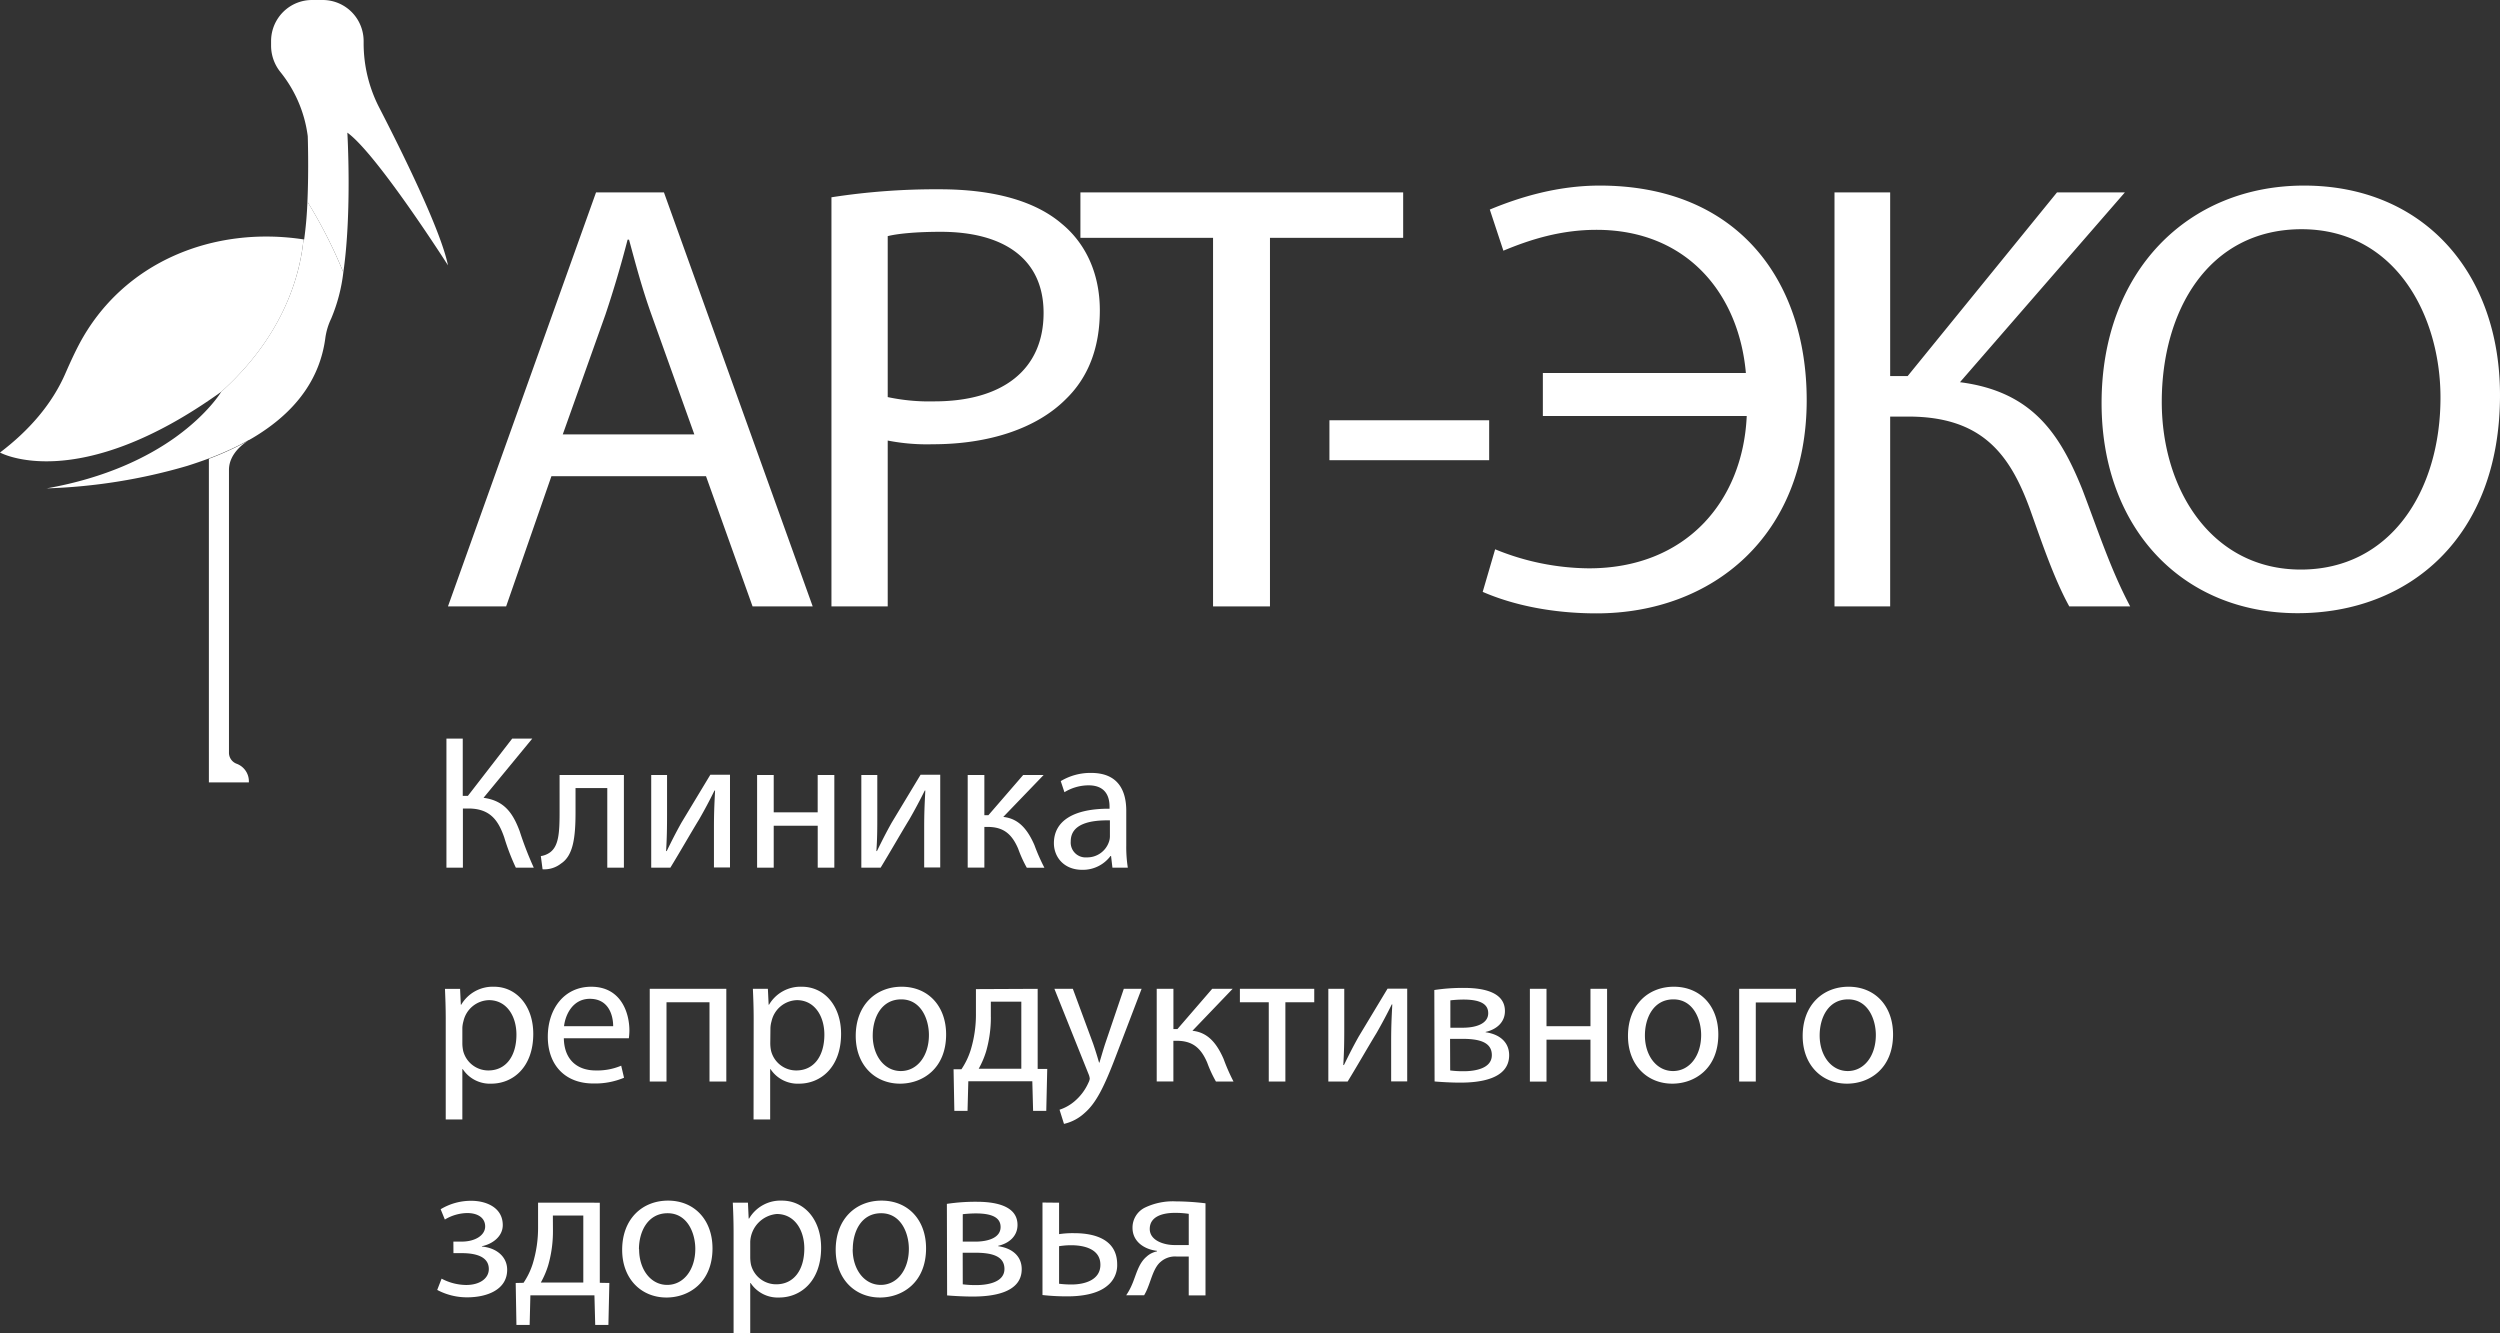
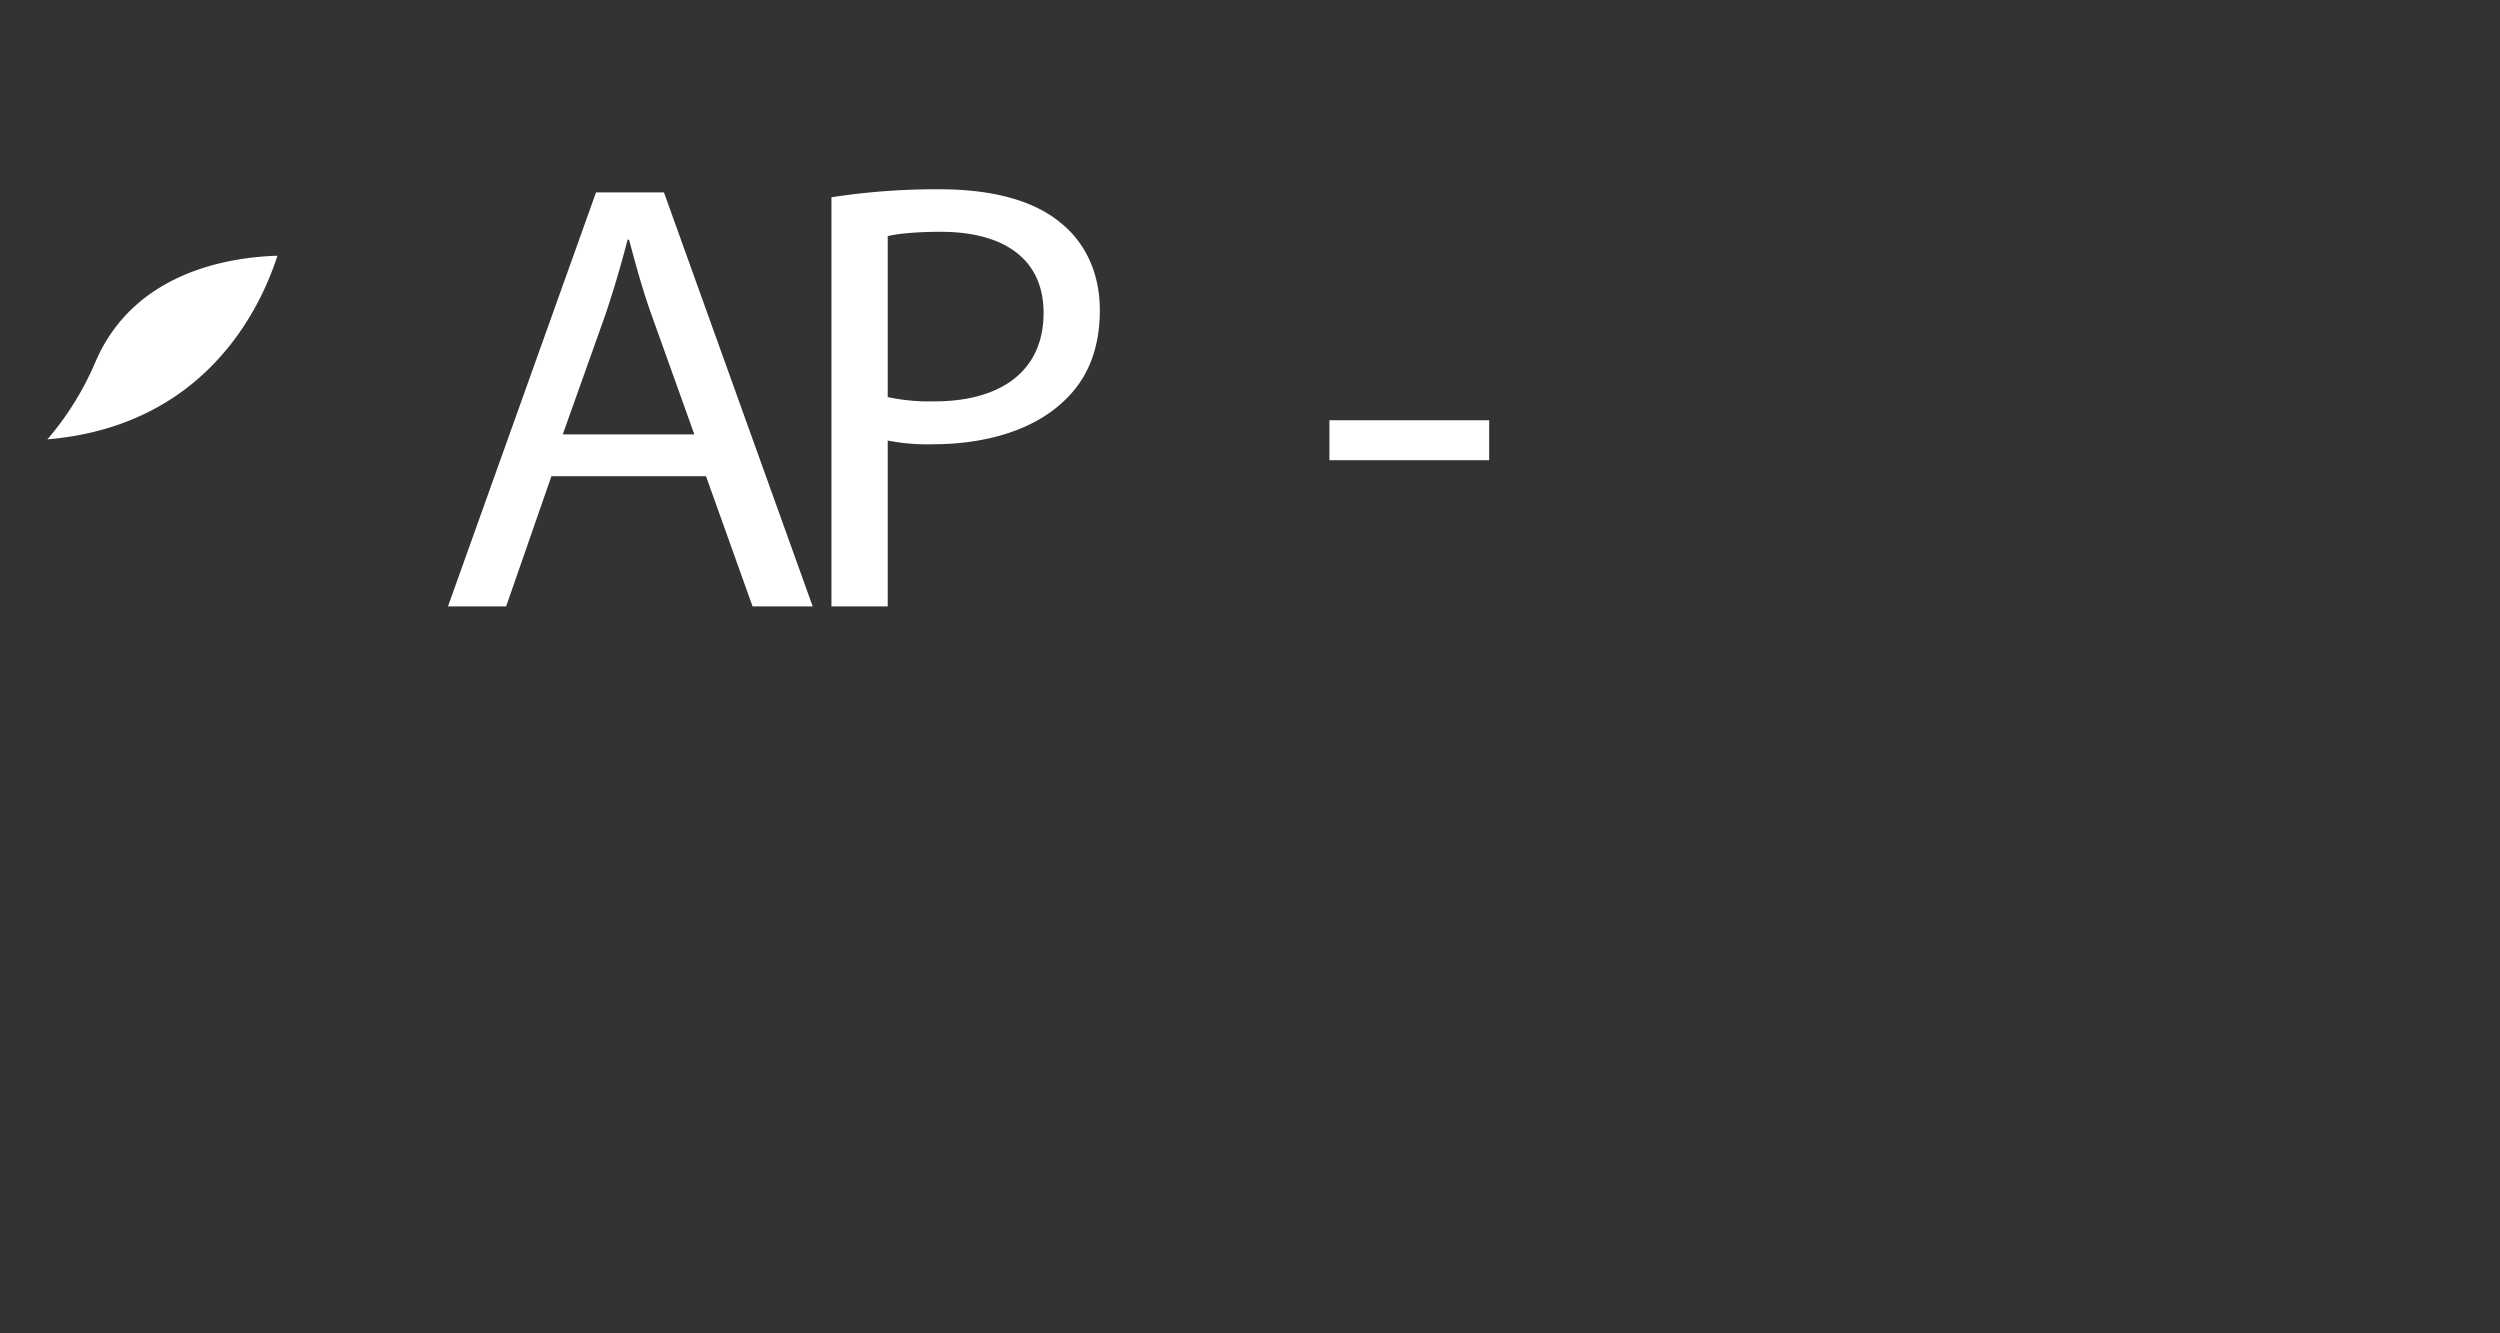
<svg xmlns="http://www.w3.org/2000/svg" width="150" height="80" viewBox="0 0 150 80" fill="none">
  <rect x="0" y="0" width="150" height="80" fill="#333333" stroke="none" />
-   <path d="M20.6 16.339c-.11.954-.355 1.887-.727 2.772a3.94 3.94 0 0 0-.358 1.206c-.326 2.393-1.706 4.149-3.545 5.436a12.23 12.23 0 0 1-.857.551l-.044.024-.124.072h-.018c-.383.222-.782.42-1.19.606a18.61 18.61 0 0 1-1.204.501c-.408.153-.86.307-1.292.444a33.693 33.693 0 0 1-8.443 1.352c3.58-.635 6.064-1.88 7.712-3.055 1.994-1.43 2.771-2.75 2.771-2.75.058-.051.116-.102.169-.153 3.384-3.12 4.527-6.551 4.76-8.982h.04c.103-.751.168-1.507.195-2.264a29.042 29.042 0 0 1 2.155 4.24z" fill="#fff" />
-   <path d="M18.21 14.363c-.237 2.47-1.405 5.974-4.92 9.133C4.625 29.727 0 27.152 0 27.152c1.703-1.29 3.132-2.886 3.954-4.817.255-.58.512-1.141.784-1.659 2.625-4.979 8.085-7.134 13.472-6.313zm2.631-6.405s.282 4.784-.241 8.38a29.029 29.029 0 0 0-2.155-4.233c.088-1.975.02-3.933.02-3.933a7.685 7.685 0 0 0-1.63-3.836 2.532 2.532 0 0 1-.57-1.577v-.293a2.469 2.469 0 0 1 1.52-2.28c.3-.123.62-.187.943-.186h.63a2.454 2.454 0 0 1 2.273 1.522c.124.3.187.62.187.944v.125a8.423 8.423 0 0 0 .94 3.873c1.34 2.598 3.69 7.34 4.12 9.455 0 0-4.267-6.693-6.037-7.96zm-5.91 38.987h-2.398V27.527c.41-.153.813-.32 1.205-.502a15.25 15.25 0 0 0 1.194-.608c-.377.222-1.194.846-1.194 1.776v16.96a.707.707 0 0 0 .443.666 1.123 1.123 0 0 1 .75 1.126z" fill="#fff" />
  <path d="M16.646 15.344c-1.037 3.215-4.36 10.212-13.802 11.018a17.855 17.855 0 0 0 2.88-4.64c2.301-5.372 7.94-6.287 10.922-6.378zm16.44 13.226l-2.718 7.815h-3.49l8.884-24.841h4.075l8.925 24.84h-3.608l-2.794-7.813h-9.274zm8.574-2.506l-2.56-7.15c-.583-1.623-.97-3.108-1.358-4.535h-.086a66.414 66.414 0 0 1-1.33 4.497l-2.56 7.188h7.894zm8.227-14.227a40.952 40.952 0 0 1 6.481-.48c3.336 0 5.782.737 7.334 2.065 1.436 1.179 2.288 2.986 2.288 5.197 0 2.249-.697 4.018-2.018 5.308-1.785 1.807-4.693 2.728-7.994 2.728-.91.027-1.821-.047-2.715-.222v9.952h-3.376V11.837zm3.376 11.988c.917.195 1.855.282 2.793.257 4.076 0 6.559-1.878 6.559-5.308 0-3.28-2.437-4.866-6.17-4.866-1.474 0-2.6.111-3.182.26v9.657z" fill="#fff" />
-   <path d="M72.782 14.27h-7.957v-2.726H84.19v2.726h-7.992v22.115h-3.415V14.27z" fill="#fff" />
  <path d="M89.35 25.216v2.396h-9.584v-2.396h9.584z" fill="#fff" />
-   <path d="M92.57 22.38h12.183c-.425-4.794-3.568-8.59-8.962-8.59-2.095 0-3.918.553-5.588 1.252l-.815-2.468c1.863-.775 4.113-1.439 6.598-1.439 8.225 0 12.416 5.641 12.416 12.876 0 8.147-5.664 12.791-12.61 12.791-2.601 0-4.967-.48-6.83-1.29l.747-2.555a15.071 15.071 0 0 0 5.628 1.143c5.782 0 9.235-3.982 9.467-9.141H92.571v-2.58zm20.84-10.836v11.022h1.048l8.962-11.022h4.073l-9.895 11.388c4.309.553 5.981 3.06 7.334 6.413.971 2.542 1.708 4.829 2.88 7.04h-3.655c-.932-1.696-1.67-3.907-2.368-5.86-1.202-3.282-2.879-5.53-7.294-5.53h-1.085v11.39h-3.34V11.544h3.34z" fill="#fff" />
-   <path d="M150 23.705c0 8.553-5.471 13.086-12.145 13.086-6.909 0-11.76-5.088-11.76-12.607 0-7.887 5.161-13.049 12.148-13.049 7.139 0 11.757 5.197 11.757 12.57zm-20.294.406c0 5.308 3.026 10.063 8.342 10.063 5.356 0 8.381-4.682 8.381-10.32 0-4.94-2.715-10.101-8.341-10.101-5.589.01-8.382 4.895-8.382 10.358zM27.765 44.317v3.436h.308l2.658-3.436h1.205l-2.924 3.552c1.272.17 1.773.952 2.167 1.998.24.747.524 1.48.848 2.195h-1.076a13.365 13.365 0 0 1-.7-1.827c-.357-1.023-.849-1.725-2.155-1.725h-.322v3.552h-.988v-7.745h.98zm9.669 2.184v5.56h-.997v-4.776h-1.905v1.447c0 1.554-.148 2.608-.87 3.081a1.62 1.62 0 0 1-1.108.344l-.104-.792a1.26 1.26 0 0 0 .552-.222c.516-.38.573-1.161.573-2.402V46.5h3.86zm2.589 0v2.338c0 .888-.01 1.436-.057 2.22l.035.01c.333-.676.528-1.067.886-1.71l1.733-2.873h1.18v5.56h-.963v-2.34c0-.907.022-1.378.068-2.275h-.035a30.427 30.427 0 0 1-.917 1.723c-.527.863-1.134 1.931-1.732 2.908h-1.148v-5.56h.95zm6.4 0v2.24h2.638V46.5h.999v5.56h-.997v-2.517h-2.64v2.518h-.997V46.5h.997zm6.215 0v2.338c0 .888 0 1.436-.055 2.22l.033.01c.332-.676.527-1.067.886-1.71l1.732-2.873h1.18v5.56h-.963v-2.34c0-.907.022-1.378.069-2.275h-.033a31.896 31.896 0 0 1-.92 1.723c-.527.863-1.134 1.931-1.73 2.908H51.68v-5.56h.96zm6.424 0v2.413h.241l2.087-2.413h1.227l-2.421 2.515c.886.093 1.435.69 1.87 1.69.17.464.37.917.597 1.356h-1.056a7.454 7.454 0 0 1-.516-1.137c-.38-.888-.886-1.31-1.834-1.31h-.195v2.442h-1v-5.556h1zm7.684 5.561l-.082-.701h-.034a2.068 2.068 0 0 1-1.696.828c-1.125 0-1.7-.793-1.7-1.596 0-1.346 1.195-2.083 3.339-2.07v-.115c0-.46-.126-1.288-1.26-1.288a2.785 2.785 0 0 0-1.447.413l-.221-.666a3.447 3.447 0 0 1 1.823-.492c1.696 0 2.108 1.158 2.108 2.275v2.08a8.02 8.02 0 0 0 .093 1.332h-.923zm-.15-2.84c-1.108-.021-2.351.174-2.351 1.255a.89.89 0 0 0 .952.966 1.375 1.375 0 0 0 1.34-.933c.037-.103.056-.212.058-.322v-.965zM26.744 61.146c0-.712-.024-1.285-.046-1.816h.906l.046.955h.022a2.192 2.192 0 0 1 1.974-1.081c1.329 0 2.35 1.138 2.35 2.828 0 1.998-1.216 2.988-2.523 2.988a1.945 1.945 0 0 1-1.707-.873h-.025v3.022h-.997v-6.023zm.997 1.483c.003.14.019.278.047.415a1.555 1.555 0 0 0 1.512 1.183c1.068 0 1.686-.872 1.686-2.149 0-1.11-.585-2.069-1.65-2.069a1.61 1.61 0 0 0-1.526 1.252c-.04.136-.063.275-.069.416v.952zm6.089-.333c.025 1.367.886 1.931 1.905 1.931a3.668 3.668 0 0 0 1.537-.286l.17.724a4.5 4.5 0 0 1-1.844.344c-1.71 0-2.73-1.126-2.73-2.804s.987-3.001 2.604-3.001c1.811 0 2.292 1.598 2.292 2.621a3.92 3.92 0 0 1-.033.471h-3.9zm2.96-.724c0-.644-.264-1.643-1.398-1.643-1.021 0-1.469.942-1.55 1.643h2.947zm6.789-2.242v5.563H42.57v-4.757h-2.58v4.757h-1.006V59.33h4.594zm1.641 1.816c0-.712-.024-1.285-.047-1.816h.9l.046.955h.022a2.186 2.186 0 0 1 1.972-1.081c1.342 0 2.352 1.139 2.352 2.828 0 1.998-1.216 2.988-2.523 2.988a1.95 1.95 0 0 1-1.71-.873h-.022v3.022h-.997l.007-6.023zm.997 1.483c.002.14.017.279.046.415a1.554 1.554 0 0 0 1.513 1.183c1.068 0 1.686-.872 1.686-2.149 0-1.11-.585-2.069-1.65-2.069a1.61 1.61 0 0 0-1.518 1.261c-.04.135-.063.275-.068.415l-.01.944zm10.55-.562c0 2.056-1.422 2.953-2.764 2.953-1.502 0-2.659-1.11-2.659-2.862 0-1.862 1.217-2.954 2.754-2.954 1.593 0 2.669 1.16 2.669 2.863zm-4.404.058c0 1.217.7 2.138 1.686 2.138s1.686-.908 1.686-2.162c0-.942-.47-2.138-1.661-2.138-1.192 0-1.71 1.103-1.71 2.162zm9.897-2.795v4.806h.574l-.058 2.518h-.79l-.047-1.776h-3.84l-.047 1.776h-.791l-.047-2.498h.472c.237-.351.422-.735.55-1.139a7.32 7.32 0 0 0 .32-2.22v-1.45l3.704-.017zm-2.808 1.692a7.441 7.441 0 0 1-.286 2.066 5.37 5.37 0 0 1-.443 1.035h2.556V60.1H59.45v.922zm4.919-1.692l1.216 3.288c.126.368.264.806.355 1.139h.024c.102-.333.222-.76.354-1.161l1.108-3.266h1.068l-1.516 3.967c-.722 1.907-1.213 2.886-1.902 3.481a2.711 2.711 0 0 1-1.239.655l-.267-.85a2.65 2.65 0 0 0 .885-.493 3.11 3.11 0 0 0 .849-1.128.745.745 0 0 0 .08-.24.89.89 0 0 0-.069-.266l-2.053-5.126h1.107zm6.034 0v2.415h.24l2.086-2.415h1.227l-2.412 2.517c.886.094 1.433.69 1.87 1.69.169.464.368.917.595 1.356h-1.054a7.467 7.467 0 0 1-.525-1.136c-.38-.888-.886-1.31-1.834-1.31h-.195v2.442h-1V59.33h1.002zm8.45 0v.806h-1.732v4.757h-.997v-4.757h-1.732v-.806h4.461zm1.801 0v2.347c0 .888-.011 1.436-.058 2.22l.036.01c.332-.676.527-1.067.886-1.71l1.732-2.876h1.18v5.564h-.963v-2.347c0-.908.022-1.379.069-2.275h-.031a30.392 30.392 0 0 1-.917 1.722c-.527.864-1.134 1.932-1.732 2.908H79.7V59.33h.955zm5.403.071c.586-.088 1.179-.13 1.772-.126.928 0 2.465.148 2.465 1.39 0 .69-.527 1.11-1.159 1.251v.02c.816.114 1.412.575 1.412 1.379 0 1.46-1.835 1.643-2.924 1.643-.62 0-1.263-.045-1.55-.07l-.016-5.487zm.952 4.826c.27.035.541.05.813.047.678 0 1.686-.162 1.686-.966 0-.803-.802-.977-1.772-.977h-.734l.007 1.896zm.011-2.564h.755c.747 0 1.516-.222 1.516-.872 0-.553-.483-.817-1.491-.817-.26.002-.521.017-.78.047v1.642zm5.768-2.333v2.242h2.638V59.33h.997v5.563h-.997V62.38H92.79v2.518h-.997V59.33h.997zm10.309 2.737c0 2.056-1.422 2.953-2.762 2.953-1.502 0-2.658-1.11-2.658-2.862 0-1.862 1.213-2.954 2.751-2.954 1.592 0 2.669 1.16 2.669 2.863zm-4.404.058c0 1.217.7 2.138 1.686 2.138s1.688-.908 1.688-2.162c0-.942-.472-2.138-1.664-2.138-1.191 0-1.71 1.103-1.71 2.162zm9.062-2.795v.817h-2.41v4.746h-.997V59.33h3.407zm5.826 2.737c0 2.056-1.422 2.953-2.765 2.953-1.502 0-2.658-1.11-2.658-2.862 0-1.862 1.216-2.954 2.753-2.954 1.591 0 2.67 1.16 2.67 2.863zm-4.404.058c0 1.217.7 2.138 1.686 2.138.985 0 1.685-.908 1.685-2.162 0-.942-.469-2.138-1.663-2.138s-1.708 1.103-1.708 2.162zM27.203 74.497h.485c.848 0 1.422-.393 1.422-.91 0-.518-.443-.804-1.076-.804a2.67 2.67 0 0 0-1.343.39l-.252-.619a3.512 3.512 0 0 1 1.847-.506c.848 0 1.88.38 1.88 1.459 0 .69-.63 1.139-1.25 1.265v.022c.825.07 1.514.575 1.514 1.392 0 1.206-1.227 1.654-2.396 1.654a3.8 3.8 0 0 1-1.801-.444l.263-.677a3.21 3.21 0 0 0 1.469.38c.837 0 1.364-.404 1.364-.955 0-.748-.78-.955-1.617-.955h-.505l-.004-.692zm8.785-2.336v4.807l.573.01-.057 2.518h-.791l-.047-1.776h-3.843l-.044 1.776h-.793l-.044-2.517.47-.011c.238-.351.423-.735.551-1.14a7.35 7.35 0 0 0 .321-2.22V72.16l3.704.002zm-2.811 1.692a7.39 7.39 0 0 1-.286 2.069 5.23 5.23 0 0 1-.443 1.032h2.55v-4.022h-1.826l.005.921zm9.573 1.046c0 2.055-1.422 2.952-2.762 2.952-1.504 0-2.658-1.11-2.658-2.861 0-1.863 1.216-2.953 2.753-2.953 1.582 0 2.667 1.161 2.667 2.862zm-4.403.057c0 1.217.7 2.138 1.685 2.138.986 0 1.686-.908 1.686-2.162 0-.941-.47-2.138-1.661-2.138-1.192 0-1.72 1.103-1.72 2.162h.01zm5.668-.976c0-.713-.022-1.288-.047-1.819h.909l.044.955h.024a2.181 2.181 0 0 1 1.972-1.079c1.342 0 2.35 1.137 2.35 2.826 0 1.998-1.214 2.988-2.523 2.988a1.945 1.945 0 0 1-1.708-.872h-.022V80h-.999v-6.02zm.999 1.48a2.3 2.3 0 0 0 .044.415 1.555 1.555 0 0 0 1.515 1.183c1.066 0 1.686-.872 1.686-2.148 0-1.11-.585-2.07-1.652-2.07a1.746 1.746 0 0 0-1.593 1.668v.952zm10.55-.561c0 2.055-1.422 2.952-2.764 2.952-1.502 0-2.658-1.11-2.658-2.861 0-1.863 1.216-2.953 2.75-2.953 1.598 0 2.672 1.161 2.672 2.862zm-4.403.057c0 1.217.7 2.138 1.685 2.138.986 0 1.686-.908 1.686-2.162 0-.941-.47-2.138-1.663-2.138-1.194 0-1.702 1.103-1.702 2.162h-.006zm5.652-2.724c.587-.087 1.18-.13 1.773-.126.928 0 2.465.149 2.465 1.39 0 .69-.527 1.11-1.159 1.252v.024c.813.115 1.411.575 1.411 1.379 0 1.46-1.836 1.642-2.926 1.642-.618 0-1.26-.044-1.55-.068l-.014-5.493zm.953 4.827c.27.034.543.05.815.046.665 0 1.686-.162 1.686-.966 0-.803-.804-.976-1.772-.976h-.733l.004 1.896zm0-2.562h.758c.744 0 1.512-.222 1.512-.875 0-.55-.48-.817-1.49-.817-.26.002-.521.017-.78.047v1.645zm5.779-2.335v1.886c.304-.044.612-.064.92-.057 1.248 0 2.566.39 2.566 1.873a1.573 1.573 0 0 1-.584 1.275c-.607.517-1.593.643-2.408.643-.498.001-.996-.025-1.49-.08v-5.55l.996.01zm0 4.863c.248.03.497.045.746.045.758 0 1.733-.253 1.733-1.183 0-.966-1.01-1.173-1.755-1.173-.242 0-.485.02-.724.058v2.253zm8.785.7h-1.006V75.39h-.746a1.31 1.31 0 0 0-.928.311c-.412.333-.563 1.023-.78 1.554a3.164 3.164 0 0 1-.222.46h-1.076c.135-.199.25-.41.343-.63.242-.543.379-1.266.873-1.68.175-.163.393-.275.629-.321v-.035c-.722-.08-1.466-.529-1.466-1.38a1.335 1.335 0 0 1 .733-1.207 3.88 3.88 0 0 1 1.858-.38c.598.004 1.195.043 1.788.116v5.526zm-1.006-4.895a5.508 5.508 0 0 0-.837-.058c-.689 0-1.502.195-1.502.965 0 .713.886.966 1.48.966h.86V72.83z" fill="#fff" />
</svg>